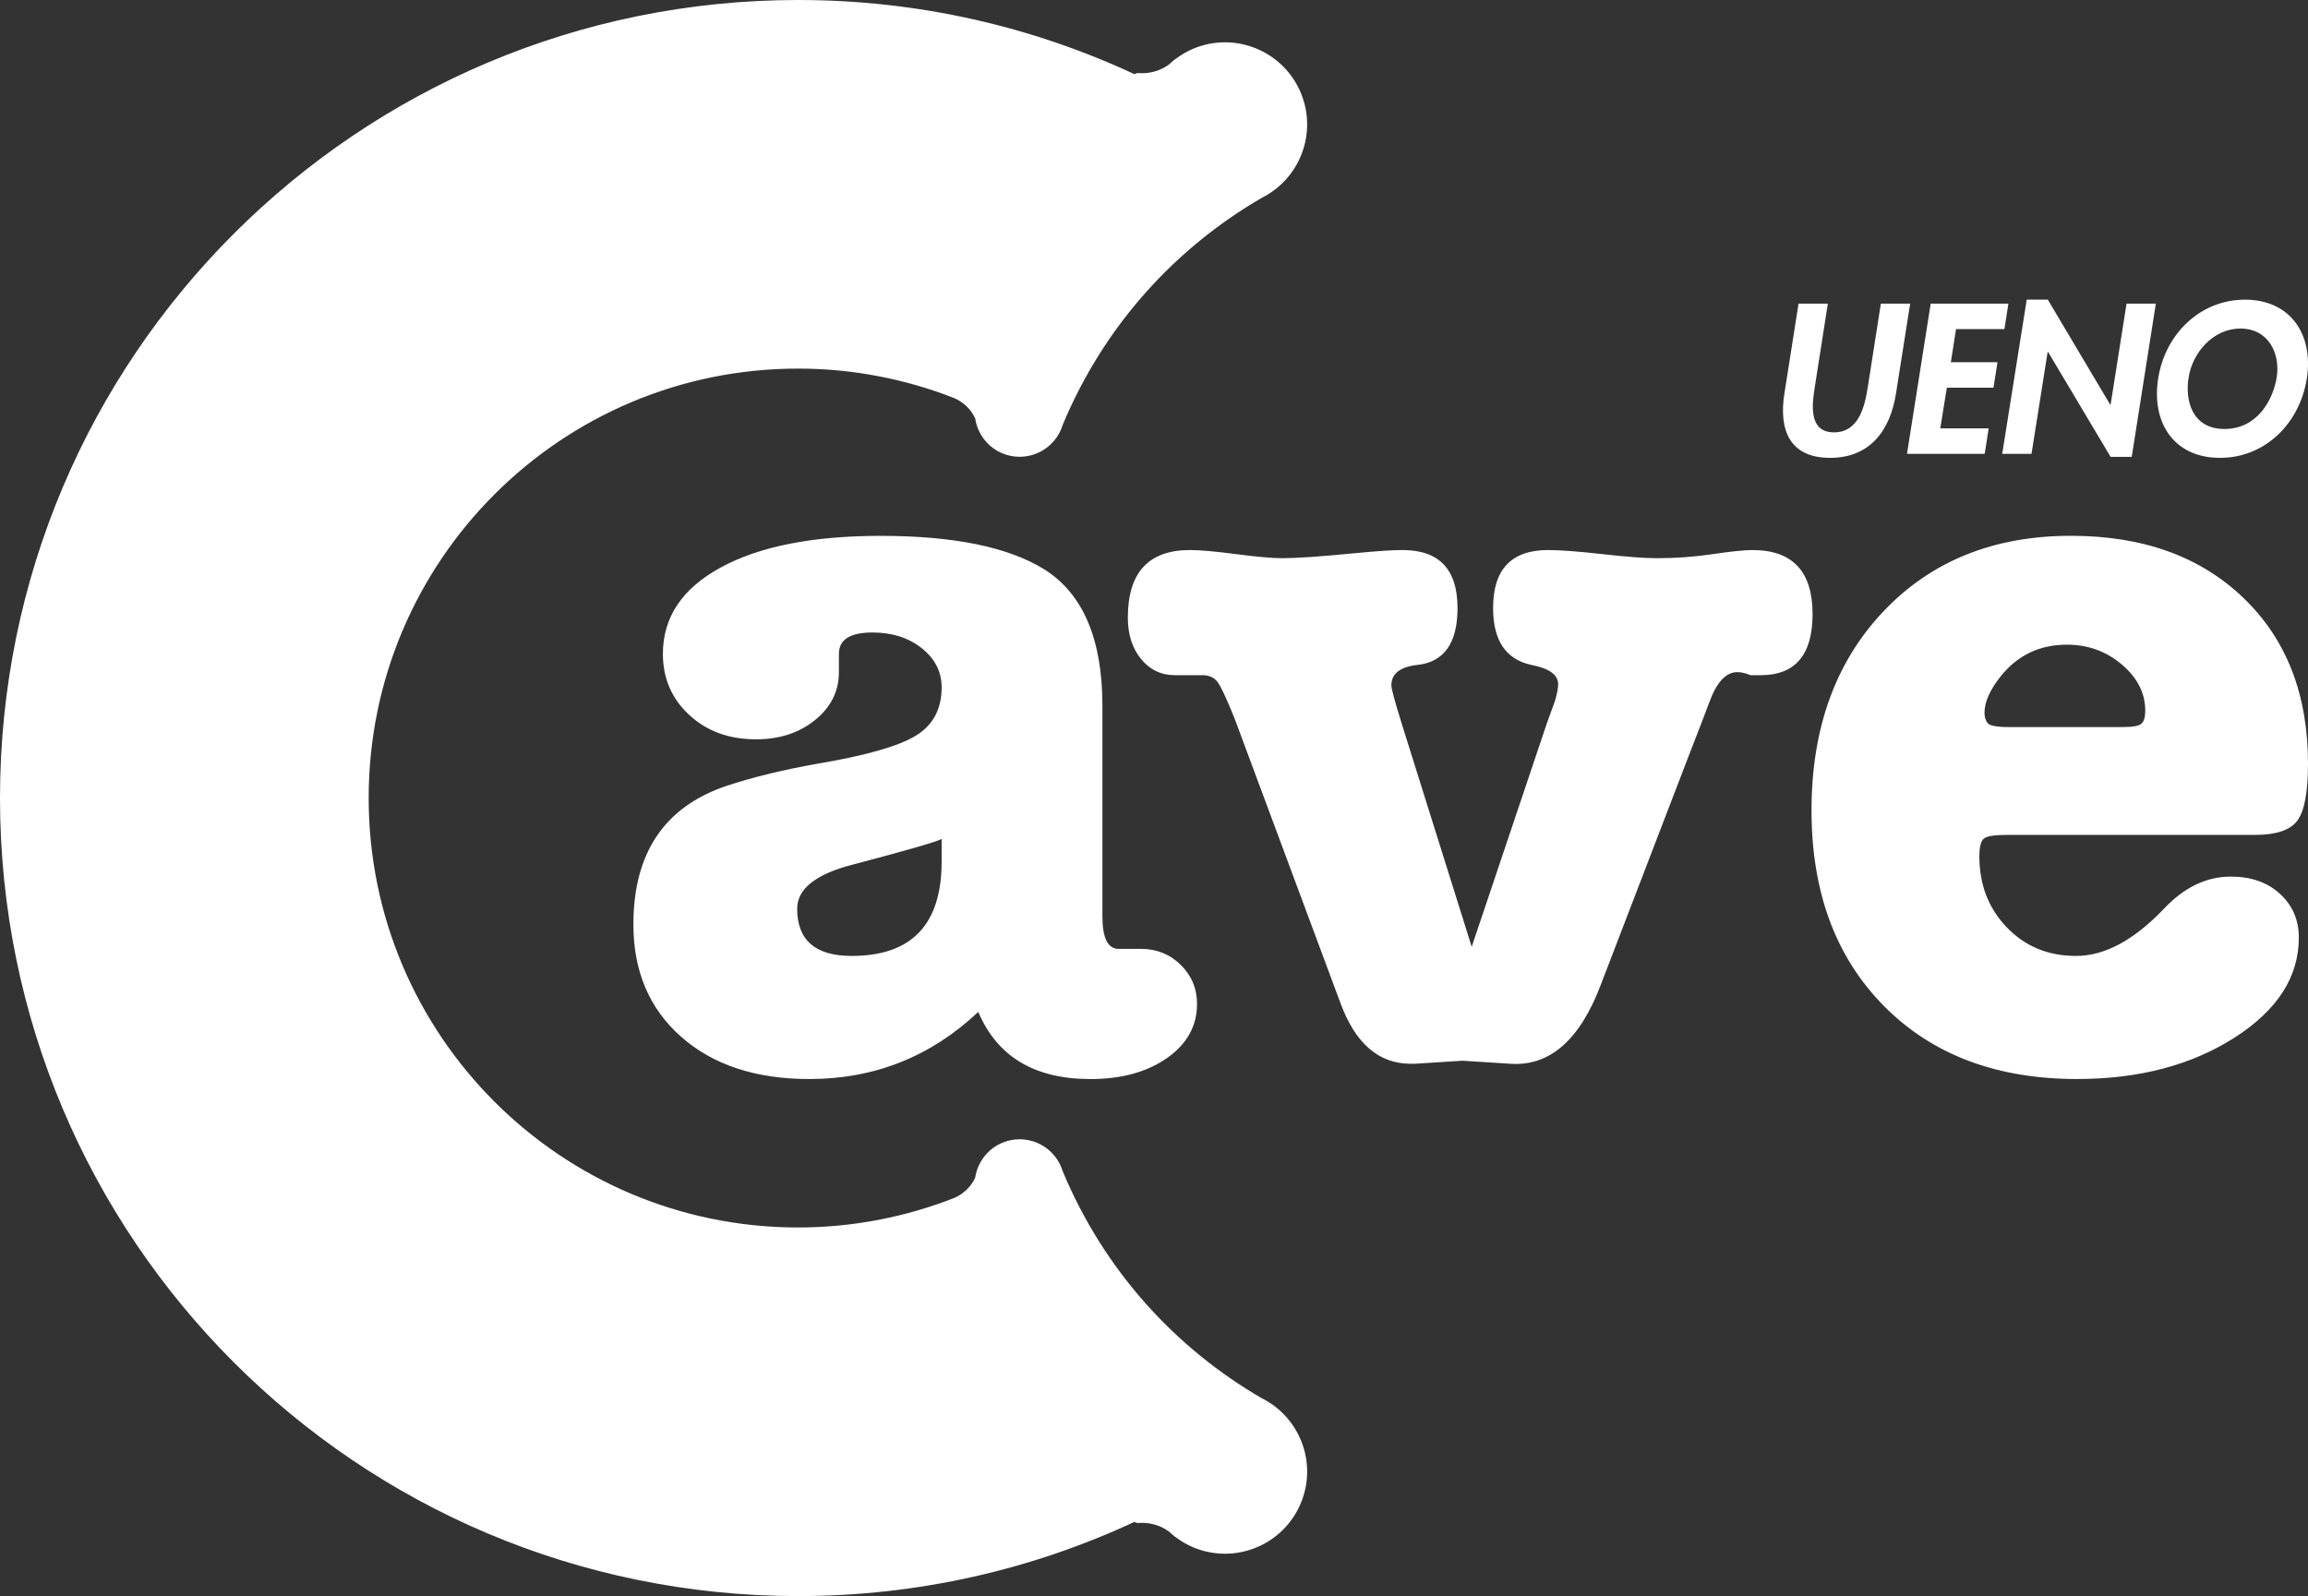
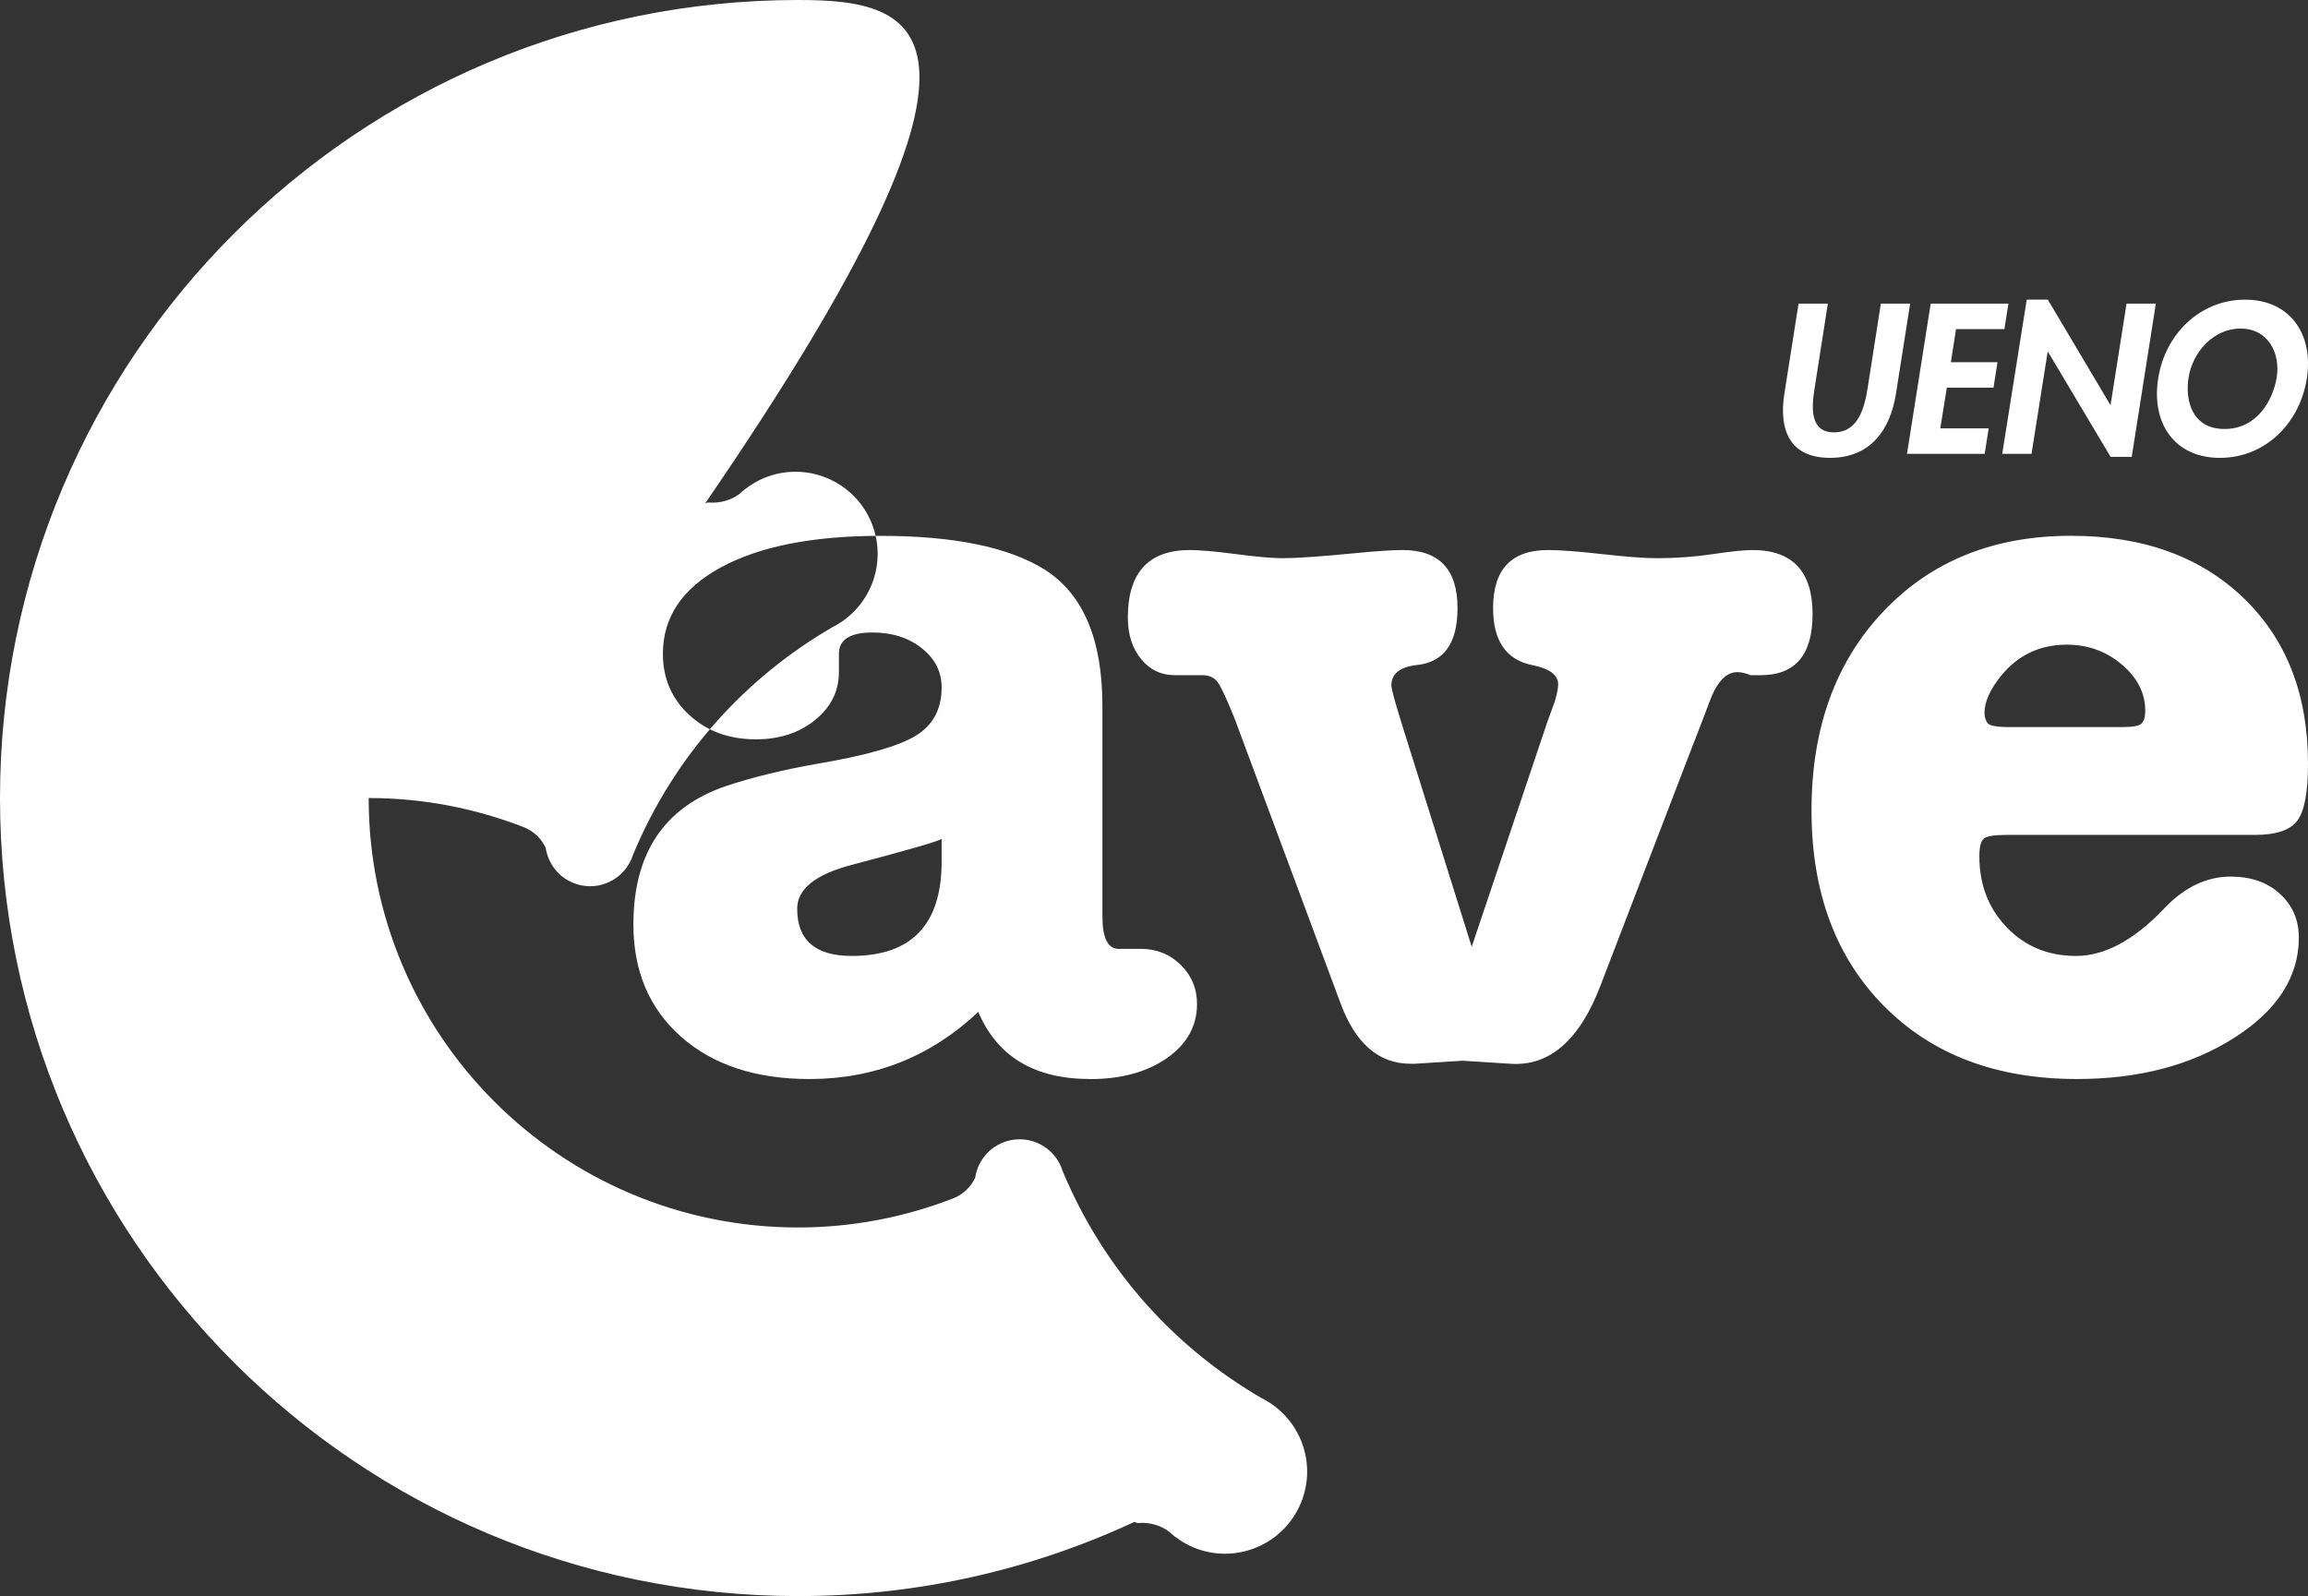
<svg xmlns="http://www.w3.org/2000/svg" id="_レイヤー_2" viewBox="0 0 141.732 98.027">
  <rect x="0" y="0" width="141.732" height="98.027" fill="#333333" stroke="none" />
  <defs>
    <style>.cls-1{fill:#fff;}</style>
  </defs>
  <g id="_レイヤー_1-2">
-     <path class="cls-1" d="M66.947,66.271c-3.416,0-5.706-1.374-6.872-4.122-2.917,2.748-6.373,4.122-10.372,4.122-3.291,0-5.914-.864-7.872-2.591-1.958-1.729-2.935-4.031-2.935-6.905,0-4.373,1.894-7.205,5.684-8.497,1.625-.54,3.499-.998,5.624-1.373,2.957-.5,4.967-1.072,6.029-1.718,1.062-.645,1.592-1.634,1.592-2.967,0-.959-.405-1.76-1.217-2.406-.812-.645-1.822-.968-3.031-.968-1.373,0-2.061.438-2.061,1.312v1.125c0,1.166-.486,2.146-1.46,2.936-.974.792-2.185,1.188-3.634,1.188-1.657,0-3.022-.5-4.1-1.5-1.077-1-1.614-2.249-1.614-3.749,0-2.25,1.186-4.019,3.562-5.31,2.373-1.29,5.642-1.937,9.808-1.937,4.498,0,7.851.688,10.059,2.062,2.374,1.5,3.561,4.29,3.561,8.372v12.933c0,1.334.332,2.0.999,2h1.375c.958,0,1.77.328,2.436.983.666.656,1,1.456,1,2.399,0,1.354-.616,2.461-1.842,3.323-1.23.86-2.803,1.291-4.718,1.291ZM57.825,52.913v-1.386c-.289.167-2.11.692-5.459,1.575-2.275.588-3.412,1.492-3.412,2.709,0,1.935,1.117,2.9,3.351,2.9,3.679,0,5.52-1.932,5.52-5.798ZM86.065,44.404l4.311,13.745,4.622-13.745c.127-.333.291-.791.499-1.374.127-.458.188-.79.188-1,0-.583-.541-.978-1.622-1.187-1.586-.333-2.374-1.5-2.374-3.499,0-2.374,1.123-3.562,3.373-3.562.75,0,1.863.085,3.343.251,1.478.167,2.593.25,3.342.25,1.165,0,2.311-.083,3.437-.25,1.123-.166,1.936-.251,2.436-.251,2.458,0,3.688,1.312,3.688,3.937,0,2.498-1.062,3.749-3.186,3.749h-.626c-.29-.124-.564-.188-.812-.188-.709,0-1.291.646-1.749,1.936-.166.459-.584,1.542-1.249,3.249l-5.375,13.997c-1.29,3.414-3.145,5.037-5.559,4.871l-2.937-.186-2.936.186h-.252c-1.956,0-3.395-1.242-4.311-3.728l-6.496-17.465c-.499-1.242-.853-1.999-1.062-2.268-.209-.27-.52-.405-.935-.405h-1.688c-.834,0-1.524-.331-2.062-.991-.541-.662-.813-1.509-.813-2.542,0-2.768,1.271-4.152,3.813-4.152.624,0,1.571.085,2.841.251,1.271.167,2.217.25,2.844.25.874,0,2.371-.104,4.497-.312,1.292-.125,2.251-.189,2.874-.189,2.251,0,3.376,1.188,3.376,3.562,0,2.166-.836,3.333-2.501,3.499-1.042.124-1.561.542-1.561,1.25,0,.208.207.978.624,2.311ZM141.732,46.904c0,1.749-.218,2.916-.656,3.499-.437.583-1.301.874-2.593.874h-15.243c-.75,0-1.221.072-1.404.219-.188.146-.285.511-.285,1.093,0,1.749.564,3.207,1.689,4.372,1.123,1.167,2.54,1.75,4.248,1.75,1.75,0,3.539-.958,5.373-2.874,1.249-1.332,2.624-1.999,4.123-1.999,1.251,0,2.26.354,3.028,1.061.772.709,1.157,1.605,1.157,2.687,0,2.416-1.322,4.467-3.967,6.155-2.647,1.685-5.861,2.529-9.653,2.529-4.956,0-8.911-1.498-11.871-4.497-2.957-2.999-4.435-6.999-4.435-11.997,0-5.039,1.469-9.111,4.405-12.214,2.935-3.103,6.777-4.655,11.529-4.655,4.413,0,7.942,1.271,10.587,3.812,2.647,2.54,3.968,5.936,3.968,10.184ZM121.866,43.779c0,.25.063.459.187.625.125.167.564.25,1.312.25h6.997c.624,0,1.01-.072,1.154-.219.149-.144.222-.405.222-.78,0-1.082-.481-2.031-1.439-2.843-.959-.812-2.081-1.218-3.373-1.218-1.668,0-3.022.646-4.061,1.937-.665.834-.999,1.584-.999,2.249ZM77.498,85.885v-.001c-5.312-3.079-9.699-7.854-12.242-13.96-.448-1.459-1.993-2.278-3.452-1.83-.78.239-1.375.794-1.694,1.481-.111.241-.188.496-.226.761-.256.543-.704.992-1.297,1.244-2.968,1.159-6.194,1.808-9.572,1.808-14.566,0-26.375-11.809-26.375-26.375s11.809-26.375,26.375-26.375c3.378,0,6.604.648,9.572,1.808.593.251,1.041.701,1.297,1.244.038.264.116.52.226.76.318.688.913,1.244,1.694,1.483,1.459.448,3.004-.372,3.452-1.83,2.543-6.106,6.93-10.881,12.242-13.96v-.001c2.333-1.176,3.403-3.964,2.392-6.419-1.061-2.576-4.009-3.804-6.586-2.743-.416.172-.793.398-1.137.659-.005.002-.009-.002-.014.004-.008.008-.019.016-.029.026-.12.095-.237.196-.351.302-.514.372-1.167.568-1.852.518-.084-.007-.17.018-.253.067C63.391,1.635,56.393,0,49.014,0,21.945,0,0,21.944,0,49.013s21.945,49.014,49.014,49.014c7.378,0,14.376-1.636,20.654-4.558.082.05.166.073.253.068.685-.051,1.338.144,1.852.517.114.105.231.207.351.302.009.009.021.017.029.026.005.005.009.002.014.003.344.262.72.488,1.137.659,2.577,1.061,5.525-.166,6.586-2.744,1.012-2.454-.059-5.242-2.392-6.418ZM110.447,18.649h1.799l-.808,5.164c-.183,1.138-.343,2.741,1.187,2.741s1.885-1.603,2.068-2.741l.808-5.164h1.799l-.869,5.519c-.355,2.252-1.579,3.952-4.051,3.952s-3.157-1.701-2.802-3.952l.869-5.519ZM120.118,20.215l-.318,2.031h2.863l-.245,1.566h-2.864l-.404,2.496h2.973l-.245,1.566h-4.772l1.456-9.226h4.772l-.245,1.566h-2.973ZM124.458,18.404h1.297l3.83,6.449h.025l.979-6.204h1.799l-1.481,9.41h-1.297l-3.842-6.448h-.024l-.991,6.265h-1.799l1.505-9.471ZM136.324,28.12c-2.814,0-4.221-2.153-3.793-4.87.428-2.741,2.582-4.846,5.335-4.846s4.221,2.105,3.793,4.846c-.428,2.716-2.521,4.87-5.335,4.87ZM137.584,20.179c-1.701,0-2.949,1.505-3.182,2.998-.233,1.419.208,3.169,2.203,3.169s2.973-1.75,3.206-3.169c.233-1.493-.526-2.998-2.227-2.998Z" />
+     <path class="cls-1" d="M66.947,66.271c-3.416,0-5.706-1.374-6.872-4.122-2.917,2.748-6.373,4.122-10.372,4.122-3.291,0-5.914-.864-7.872-2.591-1.958-1.729-2.935-4.031-2.935-6.905,0-4.373,1.894-7.205,5.684-8.497,1.625-.54,3.499-.998,5.624-1.373,2.957-.5,4.967-1.072,6.029-1.718,1.062-.645,1.592-1.634,1.592-2.967,0-.959-.405-1.76-1.217-2.406-.812-.645-1.822-.968-3.031-.968-1.373,0-2.061.438-2.061,1.312v1.125c0,1.166-.486,2.146-1.46,2.936-.974.792-2.185,1.188-3.634,1.188-1.657,0-3.022-.5-4.1-1.5-1.077-1-1.614-2.249-1.614-3.749,0-2.25,1.186-4.019,3.562-5.31,2.373-1.29,5.642-1.937,9.808-1.937,4.498,0,7.851.688,10.059,2.062,2.374,1.5,3.561,4.29,3.561,8.372v12.933c0,1.334.332,2.0.999,2h1.375c.958,0,1.77.328,2.436.983.666.656,1,1.456,1,2.399,0,1.354-.616,2.461-1.842,3.323-1.23.86-2.803,1.291-4.718,1.291ZM57.825,52.913v-1.386c-.289.167-2.11.692-5.459,1.575-2.275.588-3.412,1.492-3.412,2.709,0,1.935,1.117,2.9,3.351,2.9,3.679,0,5.52-1.932,5.52-5.798ZM86.065,44.404l4.311,13.745,4.622-13.745c.127-.333.291-.791.499-1.374.127-.458.188-.79.188-1,0-.583-.541-.978-1.622-1.187-1.586-.333-2.374-1.5-2.374-3.499,0-2.374,1.123-3.562,3.373-3.562.75,0,1.863.085,3.343.251,1.478.167,2.593.25,3.342.25,1.165,0,2.311-.083,3.437-.25,1.123-.166,1.936-.251,2.436-.251,2.458,0,3.688,1.312,3.688,3.937,0,2.498-1.062,3.749-3.186,3.749h-.626c-.29-.124-.564-.188-.812-.188-.709,0-1.291.646-1.749,1.936-.166.459-.584,1.542-1.249,3.249l-5.375,13.997c-1.29,3.414-3.145,5.037-5.559,4.871l-2.937-.186-2.936.186h-.252c-1.956,0-3.395-1.242-4.311-3.728l-6.496-17.465c-.499-1.242-.853-1.999-1.062-2.268-.209-.27-.52-.405-.935-.405h-1.688c-.834,0-1.524-.331-2.062-.991-.541-.662-.813-1.509-.813-2.542,0-2.768,1.271-4.152,3.813-4.152.624,0,1.571.085,2.841.251,1.271.167,2.217.25,2.844.25.874,0,2.371-.104,4.497-.312,1.292-.125,2.251-.189,2.874-.189,2.251,0,3.376,1.188,3.376,3.562,0,2.166-.836,3.333-2.501,3.499-1.042.124-1.561.542-1.561,1.25,0,.208.207.978.624,2.311ZM141.732,46.904c0,1.749-.218,2.916-.656,3.499-.437.583-1.301.874-2.593.874h-15.243c-.75,0-1.221.072-1.404.219-.188.146-.285.511-.285,1.093,0,1.749.564,3.207,1.689,4.372,1.123,1.167,2.54,1.75,4.248,1.75,1.75,0,3.539-.958,5.373-2.874,1.249-1.332,2.624-1.999,4.123-1.999,1.251,0,2.26.354,3.028,1.061.772.709,1.157,1.605,1.157,2.687,0,2.416-1.322,4.467-3.967,6.155-2.647,1.685-5.861,2.529-9.653,2.529-4.956,0-8.911-1.498-11.871-4.497-2.957-2.999-4.435-6.999-4.435-11.997,0-5.039,1.469-9.111,4.405-12.214,2.935-3.103,6.777-4.655,11.529-4.655,4.413,0,7.942,1.271,10.587,3.812,2.647,2.54,3.968,5.936,3.968,10.184ZM121.866,43.779c0,.25.063.459.187.625.125.167.564.25,1.312.25h6.997c.624,0,1.01-.072,1.154-.219.149-.144.222-.405.222-.78,0-1.082-.481-2.031-1.439-2.843-.959-.812-2.081-1.218-3.373-1.218-1.668,0-3.022.646-4.061,1.937-.665.834-.999,1.584-.999,2.249ZM77.498,85.885v-.001c-5.312-3.079-9.699-7.854-12.242-13.96-.448-1.459-1.993-2.278-3.452-1.83-.78.239-1.375.794-1.694,1.481-.111.241-.188.496-.226.761-.256.543-.704.992-1.297,1.244-2.968,1.159-6.194,1.808-9.572,1.808-14.566,0-26.375-11.809-26.375-26.375c3.378,0,6.604.648,9.572,1.808.593.251,1.041.701,1.297,1.244.038.264.116.52.226.76.318.688.913,1.244,1.694,1.483,1.459.448,3.004-.372,3.452-1.83,2.543-6.106,6.93-10.881,12.242-13.96v-.001c2.333-1.176,3.403-3.964,2.392-6.419-1.061-2.576-4.009-3.804-6.586-2.743-.416.172-.793.398-1.137.659-.005.002-.009-.002-.014.004-.008.008-.019.016-.029.026-.12.095-.237.196-.351.302-.514.372-1.167.568-1.852.518-.084-.007-.17.018-.253.067C63.391,1.635,56.393,0,49.014,0,21.945,0,0,21.944,0,49.013s21.945,49.014,49.014,49.014c7.378,0,14.376-1.636,20.654-4.558.082.05.166.073.253.068.685-.051,1.338.144,1.852.517.114.105.231.207.351.302.009.009.021.017.029.026.005.005.009.002.014.003.344.262.72.488,1.137.659,2.577,1.061,5.525-.166,6.586-2.744,1.012-2.454-.059-5.242-2.392-6.418ZM110.447,18.649h1.799l-.808,5.164c-.183,1.138-.343,2.741,1.187,2.741s1.885-1.603,2.068-2.741l.808-5.164h1.799l-.869,5.519c-.355,2.252-1.579,3.952-4.051,3.952s-3.157-1.701-2.802-3.952l.869-5.519ZM120.118,20.215l-.318,2.031h2.863l-.245,1.566h-2.864l-.404,2.496h2.973l-.245,1.566h-4.772l1.456-9.226h4.772l-.245,1.566h-2.973ZM124.458,18.404h1.297l3.83,6.449h.025l.979-6.204h1.799l-1.481,9.41h-1.297l-3.842-6.448h-.024l-.991,6.265h-1.799l1.505-9.471ZM136.324,28.12c-2.814,0-4.221-2.153-3.793-4.87.428-2.741,2.582-4.846,5.335-4.846s4.221,2.105,3.793,4.846c-.428,2.716-2.521,4.87-5.335,4.87ZM137.584,20.179c-1.701,0-2.949,1.505-3.182,2.998-.233,1.419.208,3.169,2.203,3.169s2.973-1.75,3.206-3.169c.233-1.493-.526-2.998-2.227-2.998Z" />
  </g>
</svg>